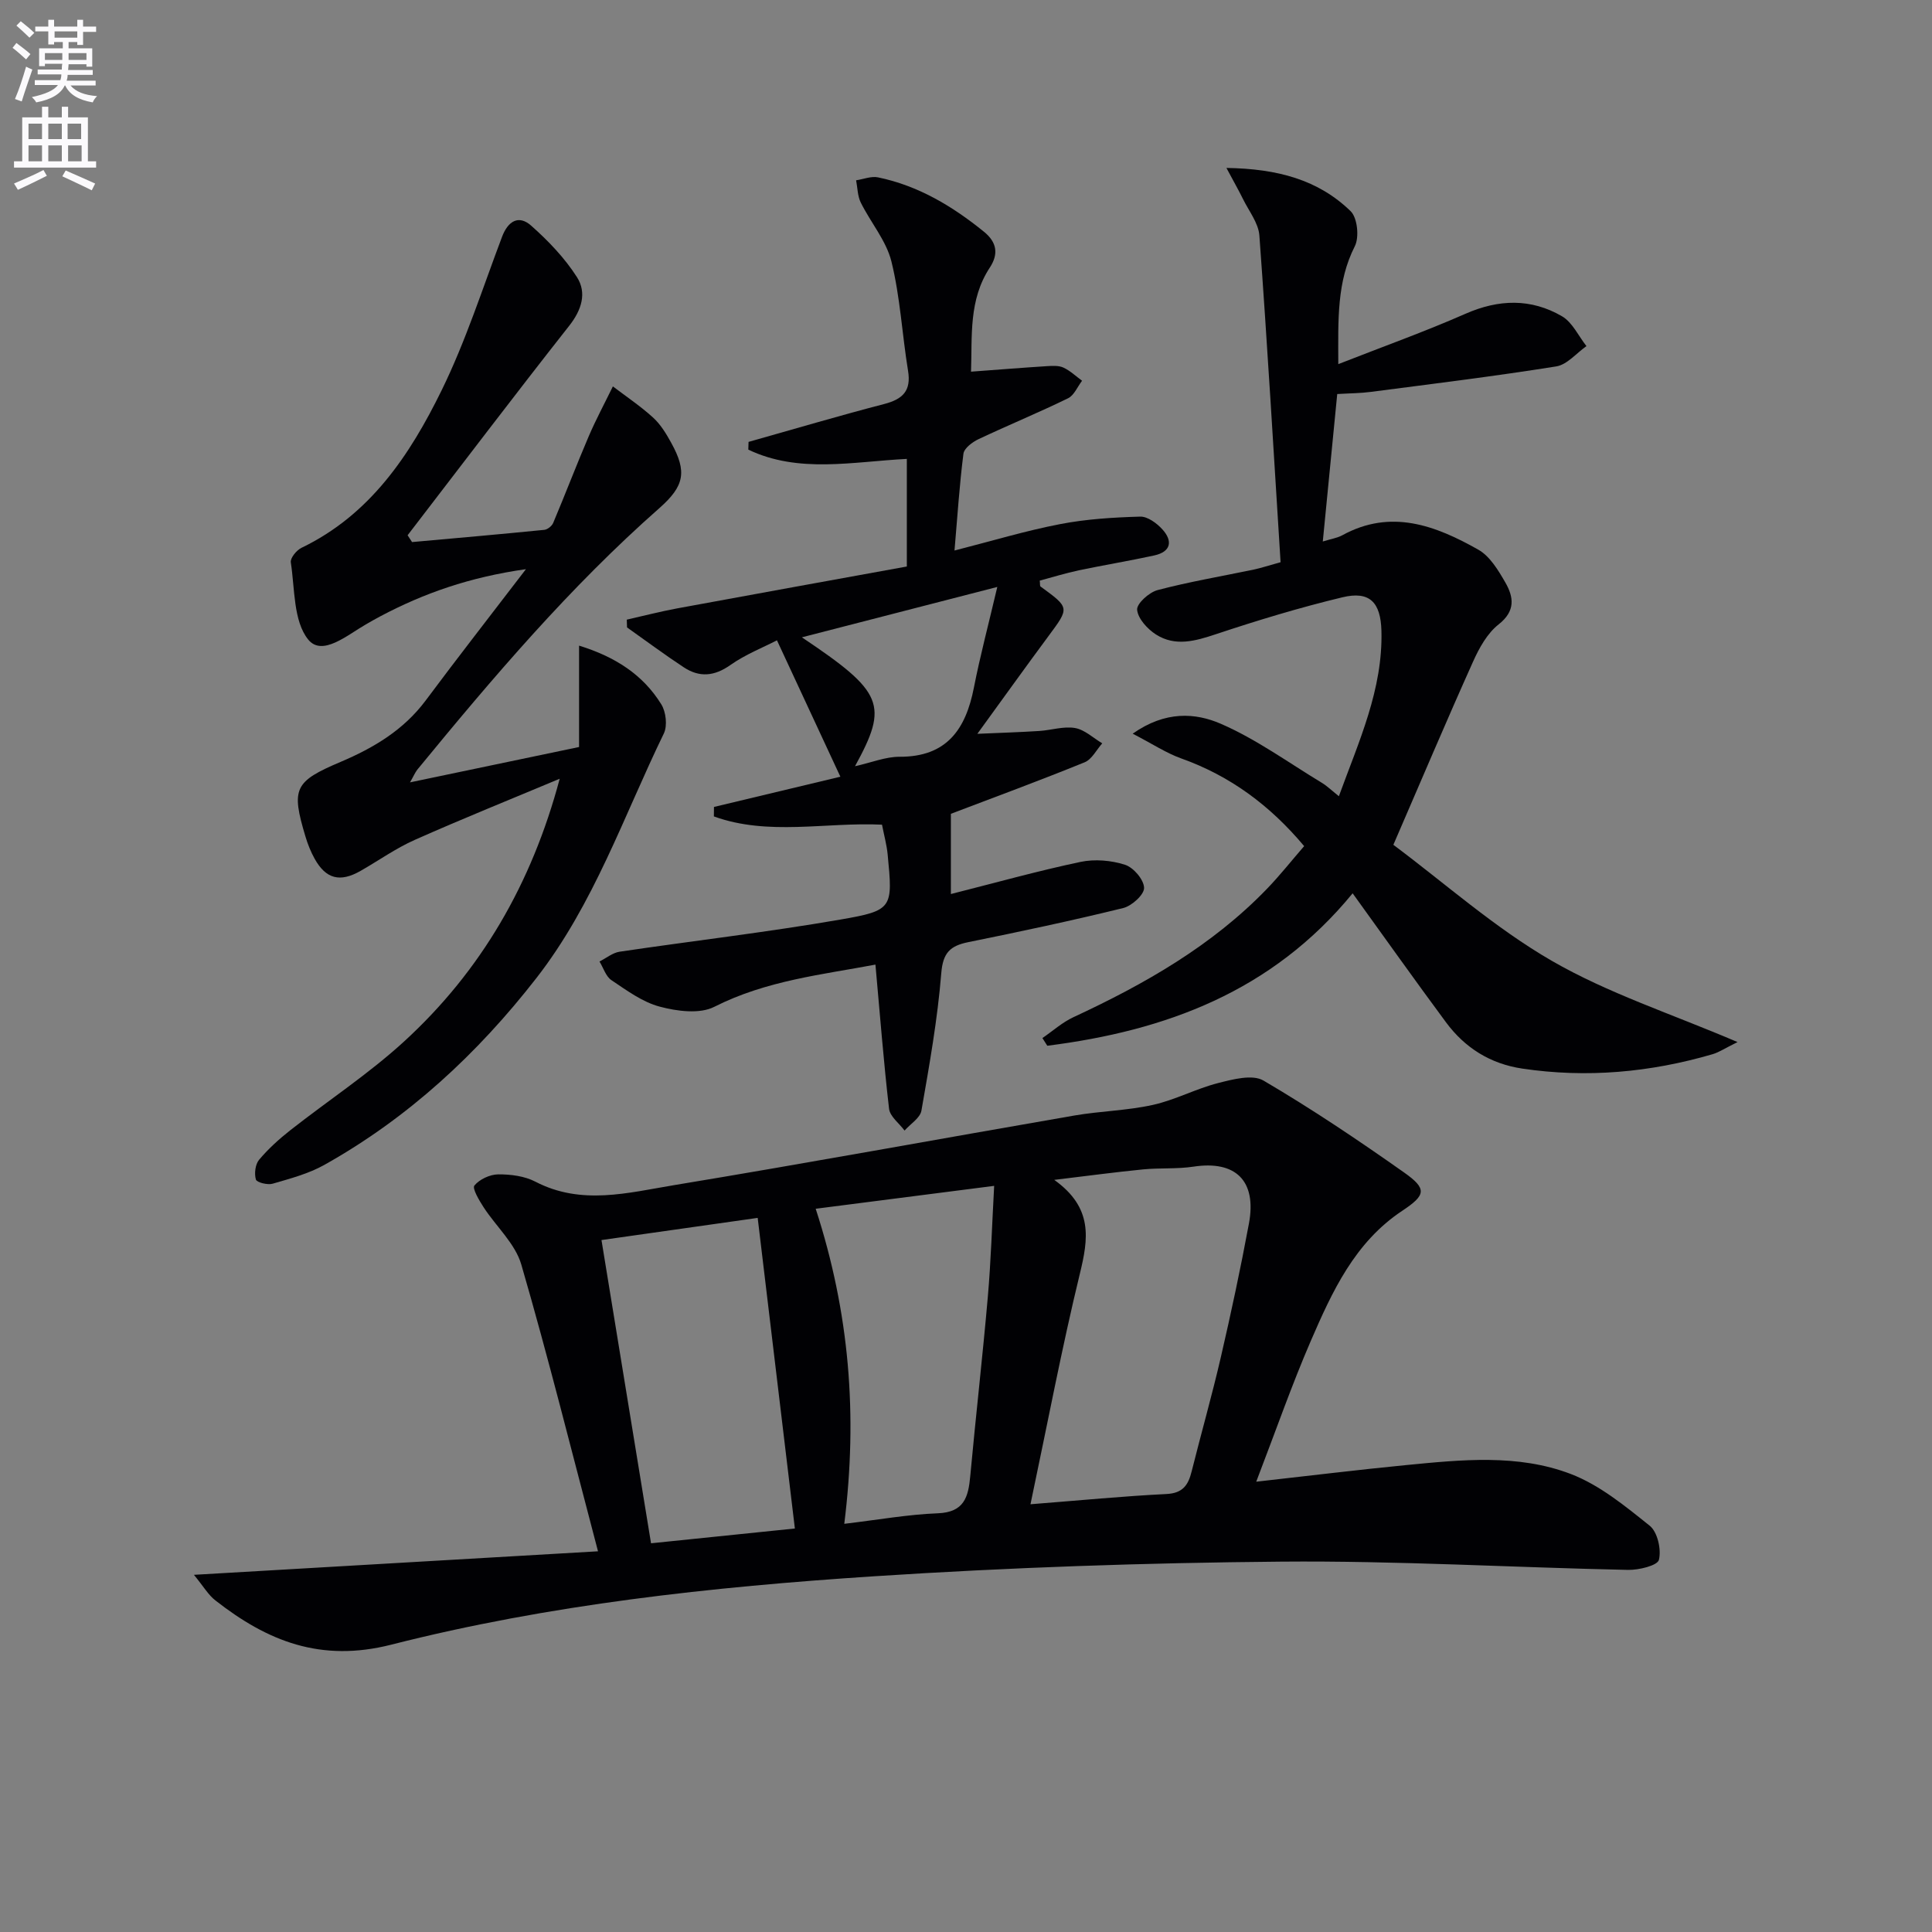
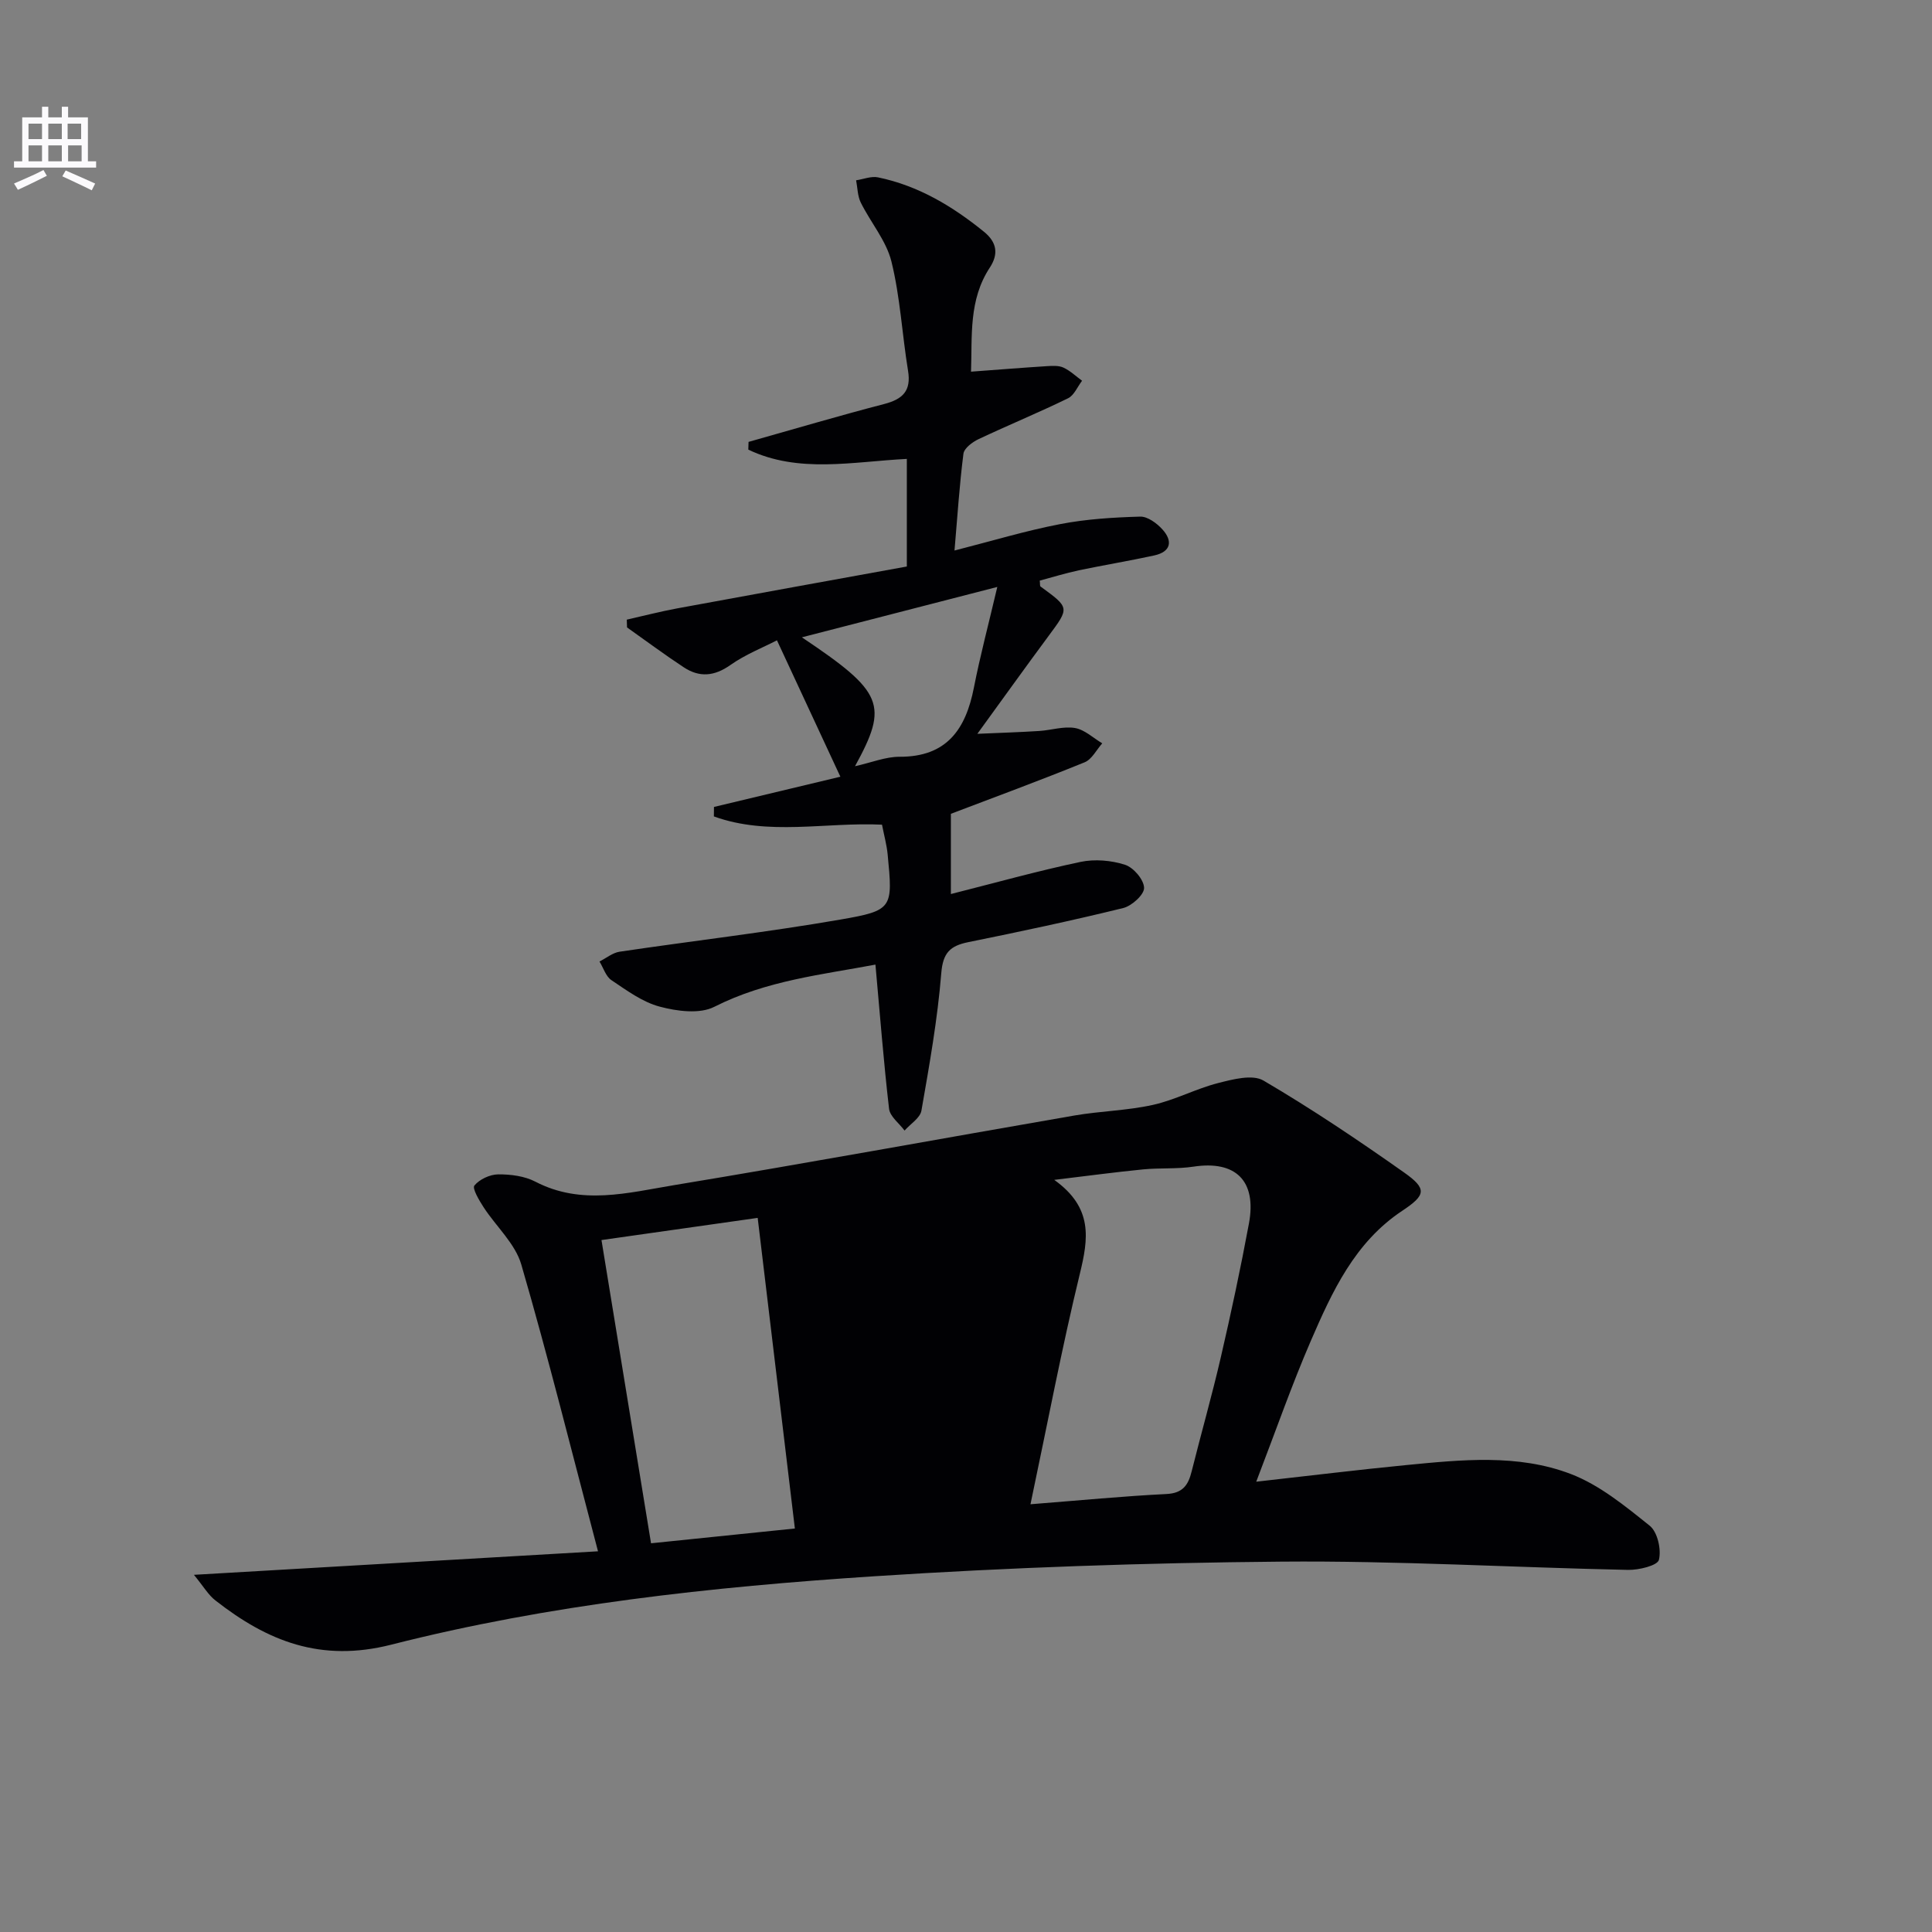
<svg xmlns="http://www.w3.org/2000/svg" enable-background="new 0 0 400 400" viewBox="0 0 400 400">
  <rect x="0" y="0" width="400" height="400" fill="#808080" stroke="none" />
-   <path d="m2.6 9.9.8-1c.9.7 1.9 1.4 2.9 2.3l-.9 1.1c-1.1-1-2-1.8-2.8-2.4zm.5 10.6c.9-2.1 1.6-4.3 2.3-6.7.4.2.8.4 1.3.6-.7 2.1-1.5 4.3-2.2 6.6zm.3-15.2.9-.9c1 .8 2 1.6 2.8 2.4l-1 1c-.9-.9-1.8-1.7-2.7-2.5zm12.6-1.2h1.2v1.4h2.7v1.1h-2.7v2.7h-1.2v-.6h-1.8v1.3h4.9v3.8h-1.2v-.5h-3.7c0 .4-.1.9-.1 1.2h5.1v1h-5.2c0 .5-.1.9-.2 1.2h6v1h-5.2c1.1 1.3 2.9 2 5.5 2.2-.4.4-.7.8-.9 1.3-2.9-.5-4.8-1.6-5.7-3.5h-.1c-.8 1.7-2.7 2.9-5.9 3.5-.2-.4-.6-.8-.9-1.1 2.8-.6 4.6-1.4 5.4-2.5h-4.8v-1h5.3c.1-.3.2-.7.2-1.2h-4.9v-1h5c0-.4 0-.8.1-1.2h-3.6v.5h-1.2v-3.7h4.9v-1.3h-1.8v.5h-1.2v-2.7h-2.7v-1h2.7v-1.4h1.2v1.4h4.8zm-6.7 8.3h3.6c0-.4 0-.9 0-1.4h-3.6zm1.9-4.6h4.8v-1.3h-4.7v1.3zm6.7 3.2h-3.7v1.4h3.7z" fill="#fbfafc" />
  <path d="m8.7 22.1h1.3v2.2h2.8v-2.2h1.3v2.2h4.1v9.1h1.7v1.3h-17v-1.3h1.7v-9.1h4.1zm.3 13.1.7 1.2c-1.8.9-3.8 1.9-6 2.9-.2-.4-.5-.8-.8-1.3 2.3-1 4.4-1.9 6.1-2.8zm-3.1-6.4h2.8v-3.2h-2.8zm0 4.6h2.8v-3.3h-2.8zm4.1-4.6h2.8v-3.2h-2.8zm0 4.6h2.8v-3.3h-2.8zm3.6 1.9c2.1.9 4.1 1.8 6.1 2.7l-.7 1.4c-2.2-1.1-4.2-2-6.1-2.9zm3.2-9.7h-2.8v3.2h2.8zm-2.7 7.8h2.8v-3.3h-2.8z" fill="#fbfafc" />
  <g fill="#010104">
-     <path d="m40.15 326.05c28.21-1.64 55.15-3.21 83.66-4.87-5.4-20.47-10.26-40.03-15.88-59.37-1.26-4.34-5.22-7.88-7.81-11.87-.91-1.41-2.39-3.89-1.9-4.49 1.06-1.29 3.21-2.29 4.92-2.31 2.59-.02 5.47.35 7.72 1.52 9.5 4.94 19.17 2.29 28.65.72 27.67-4.57 55.26-9.64 82.9-14.42 5.39-.93 10.95-1.02 16.27-2.2 4.61-1.02 8.92-3.35 13.5-4.52 3.05-.78 7.13-1.86 9.41-.52 9.99 5.86 19.64 12.35 29.11 19.03 4.79 3.38 4.53 4.67-.38 7.93-9.84 6.53-14.51 16.73-18.94 26.96-3.93 9.08-7.19 18.46-11.29 29.13 11.29-1.26 21.15-2.48 31.03-3.44 11.44-1.11 23.12-2.34 34.06 1.83 5.98 2.28 11.29 6.65 16.38 10.73 1.62 1.3 2.43 4.93 1.9 7.06-.29 1.18-4.14 2.12-6.37 2.08-23.95-.5-47.9-1.92-71.84-1.71-28.1.24-56.22 1.2-84.26 3.03-33.64 2.2-67.26 5.83-99.98 14.16-14.61 3.72-25.64-.73-36.39-9.14-1.46-1.11-2.45-2.86-4.47-5.32zm173.2-14.61c10.35-.81 19.24-1.68 28.16-2.12 3.4-.17 4.51-1.87 5.21-4.69 1.97-7.87 4.2-15.68 6.03-23.59 2.13-9.2 4.11-18.45 5.83-27.73 1.64-8.86-2.76-13.09-11.47-11.77-3.43.52-6.97.23-10.44.57-5.69.56-11.36 1.32-18.4 2.17 8.1 5.79 7.06 12.21 5.3 19.44-3.71 15.26-6.63 30.72-10.22 47.72zm-48.78 5.02c-2.6-21.7-5.14-42.88-7.7-64.31-10.71 1.52-21.63 3.07-32.34 4.59 3.4 20.8 6.78 41.52 10.26 62.78 9.85-1.01 19.84-2.03 29.78-3.06zm4.31-66.2c7 21.53 8.72 42.67 5.92 65.23 6.99-.83 13.17-1.94 19.37-2.18 5.46-.21 6.32-3.38 6.71-7.7 1.14-12.38 2.56-24.74 3.64-37.13.64-7.35.86-14.74 1.31-22.96-12.7 1.62-24.51 3.14-36.95 4.74z" />
-     <path d="m280.05 184.95c-16.73 20.41-38.79 28.47-63.22 31.56-.34-.53-.67-1.06-1.01-1.59 2.14-1.46 4.12-3.26 6.44-4.33 14.72-6.84 28.7-14.79 40.09-26.61 2.64-2.74 5-5.73 7.66-8.8-7.08-8.44-15.31-14.54-25.44-18.15-3.11-1.11-5.94-3-10.06-5.13 6.81-4.8 13.03-4.3 18.2-2.07 7.37 3.19 14.03 8.05 20.96 12.24 1.09.66 2.03 1.58 3.53 2.78 4.16-11.43 9.13-22.12 8.81-34.25-.16-5.9-2.43-8.29-8.06-6.94-8.84 2.12-17.57 4.77-26.2 7.64-4.29 1.43-8.42 2.61-12.41.07-1.77-1.13-3.73-3.27-3.91-5.12-.12-1.27 2.48-3.62 4.24-4.08 6.56-1.73 13.28-2.86 19.92-4.25 1.42-.3 2.8-.76 5.54-1.52-1.42-22.57-2.74-45.12-4.39-67.64-.19-2.59-2.17-5.06-3.39-7.55-.9-1.83-1.91-3.59-3.43-6.44 10.58.16 19.03 2.45 25.72 8.96 1.4 1.37 1.81 5.38.86 7.25-3.73 7.36-3.45 15.06-3.42 24.41 9.25-3.63 17.9-6.72 26.29-10.41 6.92-3.05 13.61-3.24 20.04.51 2.15 1.26 3.39 4.07 5.05 6.17-2.08 1.45-4 3.84-6.25 4.2-12.76 2.04-25.6 3.61-38.42 5.28-2.12.28-4.27.28-6.93.44-.99 10.1-1.95 19.97-2.99 30.53 1.74-.54 2.99-.72 4.04-1.29 10.08-5.53 19.32-2.01 28.15 2.98 2.4 1.35 4.14 4.26 5.6 6.79 1.73 3.01 2.16 5.9-1.38 8.68-2.36 1.85-4.04 4.9-5.31 7.74-5.44 12.1-10.61 24.32-16.49 37.9 10.57 7.88 20.97 17.18 32.79 24.01 11.63 6.72 24.71 10.95 38.47 16.83-2.64 1.3-3.84 2.12-5.16 2.51-12.92 3.77-26.04 4.97-39.41 2.98-6.63-.99-11.87-4.29-15.79-9.58-6.42-8.67-12.66-17.47-19.33-26.71z" />
+     <path d="m40.15 326.05c28.21-1.64 55.15-3.21 83.66-4.87-5.4-20.47-10.26-40.03-15.88-59.37-1.26-4.34-5.22-7.88-7.81-11.87-.91-1.41-2.39-3.89-1.9-4.49 1.06-1.29 3.21-2.29 4.92-2.31 2.59-.02 5.47.35 7.72 1.52 9.5 4.94 19.17 2.29 28.65.72 27.67-4.57 55.26-9.64 82.9-14.42 5.39-.93 10.95-1.02 16.27-2.2 4.61-1.02 8.92-3.35 13.5-4.52 3.05-.78 7.13-1.86 9.41-.52 9.99 5.86 19.64 12.35 29.11 19.03 4.79 3.38 4.53 4.67-.38 7.93-9.84 6.53-14.51 16.73-18.94 26.96-3.93 9.08-7.19 18.46-11.29 29.13 11.29-1.26 21.15-2.48 31.03-3.44 11.44-1.11 23.12-2.34 34.06 1.83 5.98 2.28 11.29 6.65 16.38 10.73 1.62 1.3 2.43 4.93 1.9 7.06-.29 1.18-4.14 2.12-6.37 2.08-23.95-.5-47.9-1.92-71.84-1.71-28.1.24-56.22 1.2-84.26 3.03-33.64 2.2-67.26 5.83-99.98 14.16-14.61 3.72-25.64-.73-36.39-9.14-1.46-1.11-2.45-2.86-4.47-5.32zm173.2-14.61c10.35-.81 19.24-1.68 28.16-2.12 3.4-.17 4.51-1.87 5.21-4.69 1.97-7.87 4.2-15.68 6.03-23.59 2.13-9.2 4.11-18.45 5.83-27.73 1.64-8.86-2.76-13.09-11.47-11.77-3.43.52-6.97.23-10.44.57-5.69.56-11.36 1.32-18.4 2.17 8.1 5.79 7.06 12.21 5.3 19.44-3.71 15.26-6.63 30.72-10.22 47.72zm-48.78 5.02c-2.6-21.7-5.14-42.88-7.7-64.31-10.71 1.52-21.63 3.07-32.34 4.59 3.4 20.8 6.78 41.52 10.26 62.78 9.85-1.01 19.84-2.03 29.78-3.06zm4.31-66.2z" />
    <path d="m181.25 199.71c-10.93 2.07-22.57 3.27-33.36 8.74-3.03 1.54-7.71.92-11.28-.03-3.58-.94-6.84-3.36-10.01-5.48-1.17-.78-1.67-2.55-2.48-3.87 1.39-.7 2.71-1.81 4.17-2.03 15.24-2.26 30.56-4.03 45.74-6.66 10.87-1.88 10.82-2.37 9.75-13.47-.19-1.97-.73-3.91-1.17-6.17-11.59-.56-23.55 2.38-34.81-1.71.01-.65.01-1.31.02-1.96 8.81-2.11 17.62-4.22 26.17-6.26-4.3-9.24-8.51-18.29-13.13-28.24-2.86 1.48-6.53 2.92-9.65 5.12-3.33 2.35-6.41 2.6-9.64.47-4-2.63-7.84-5.5-11.75-8.26-.02-.54-.03-1.07-.05-1.61 3.49-.79 6.97-1.69 10.48-2.34 15.82-2.92 31.65-5.78 47.5-8.66 0-7.8 0-14.91 0-22.28-11.21.57-22.42 3.06-32.82-1.92.02-.53.03-1.07.05-1.6 9.35-2.63 18.67-5.4 28.07-7.84 3.84-1 5.64-2.71 4.95-6.89-1.23-7.53-1.62-15.25-3.44-22.62-1.07-4.32-4.31-8.08-6.35-12.21-.67-1.36-.66-3.05-.96-4.6 1.52-.23 3.13-.9 4.53-.61 8.33 1.72 15.41 5.96 21.95 11.27 2.73 2.22 3 4.67 1.2 7.41-4.41 6.71-3.63 14.18-3.89 21.55 5.57-.41 10.63-.82 15.69-1.14 1.15-.07 2.46-.16 3.45.3 1.4.65 2.58 1.79 3.85 2.72-.95 1.24-1.65 3.02-2.9 3.63-6.11 2.98-12.41 5.57-18.55 8.47-1.27.6-2.96 1.87-3.11 3.01-.82 6.39-1.23 12.84-1.85 20.04 7.86-2.01 14.8-4.11 21.88-5.47 5.43-1.05 11.03-1.39 16.56-1.55 1.53-.05 3.45 1.37 4.6 2.64 2.19 2.41 1.79 4.64-1.69 5.4-5.18 1.13-10.42 1.99-15.61 3.08-2.74.58-5.42 1.42-8.09 2.13.08.64 0 1.11.17 1.23 6.05 4.41 6 4.36 1.67 10.21-4.72 6.37-9.34 12.82-14.76 20.28 5.04-.22 8.94-.34 12.82-.59 2.49-.16 5.05-1.02 7.41-.61 2 .35 3.76 2.06 5.63 3.17-1.2 1.35-2.15 3.32-3.66 3.93-9.31 3.79-18.75 7.26-27.68 10.66v16.61c9.3-2.35 18.01-4.79 26.83-6.65 2.94-.62 6.36-.33 9.22.59 1.76.56 3.91 3.08 3.95 4.78.04 1.4-2.54 3.74-4.32 4.18-10.63 2.61-21.35 4.89-32.07 7.06-3.74.76-5.26 2.17-5.6 6.43-.77 9.54-2.46 19.02-4.11 28.46-.27 1.53-2.29 2.75-3.49 4.12-1.11-1.5-3.02-2.9-3.21-4.51-1.12-9.65-1.87-19.39-2.82-29.85zm-4.23-41.07c3.47-.78 6.35-1.97 9.22-1.96 9.77.04 13.7-5.68 15.39-14.29 1.28-6.54 3-12.99 4.85-20.87-14.18 3.66-26.81 6.91-40.46 10.43 16.93 11.34 17.98 13.96 11 26.69z" />
-     <path d="m84.89 161.98c11.93-2.49 23.25-4.86 35-7.32 0-6.92 0-13.66 0-20.99 7.5 2.32 13.23 6.02 17.03 12.16.97 1.57 1.29 4.44.52 6.03-8.33 17.13-14.5 35.38-26.41 50.67-12.21 15.68-26.52 28.93-43.9 38.66-3.27 1.83-7.04 2.82-10.67 3.88-1.05.31-3.3-.25-3.48-.86-.36-1.23-.13-3.14.66-4.09 1.9-2.26 4.15-4.3 6.48-6.13 7.84-6.16 16.25-11.68 23.57-18.39 15.87-14.54 26.39-32.61 32.19-54.37-10.01 4.2-20.09 8.25-30.01 12.66-3.92 1.74-7.49 4.29-11.24 6.43-4.24 2.41-7.15 1.67-9.49-2.53-.8-1.44-1.43-3.02-1.9-4.6-2.99-9.96-2.32-11.38 7.33-15.47 6.82-2.9 13-6.58 17.56-12.69 6.53-8.77 13.26-17.39 20.76-27.19-11.69 1.66-21.13 4.99-30.11 9.74-1.03.54-2.03 1.12-3.04 1.7-3.84 2.2-9.04 6.72-11.94 3.12-3.08-3.83-2.75-10.49-3.59-15.97-.14-.9 1.19-2.52 2.21-3.01 14.2-6.83 22.43-19.19 28.99-32.56 5.01-10.21 8.5-21.17 12.54-31.85 1.23-3.25 3.44-4.57 6-2.31 3.56 3.15 6.97 6.71 9.51 10.69 2.06 3.23.99 6.76-1.62 10.07-11.3 14.34-22.32 28.89-33.45 43.36.31.47.61.94.92 1.41 9.13-.82 18.26-1.62 27.38-2.53.67-.07 1.57-.79 1.84-1.43 2.51-5.95 4.81-11.99 7.35-17.92 1.51-3.52 3.33-6.9 5.01-10.35 2.8 2.13 5.74 4.1 8.33 6.46 1.56 1.42 2.73 3.36 3.76 5.24 3.28 5.95 2.74 8.91-2.45 13.49-18.56 16.35-34.51 35.12-50.14 54.17-.47.62-.78 1.37-1.5 2.62z" />
  </g>
</svg>